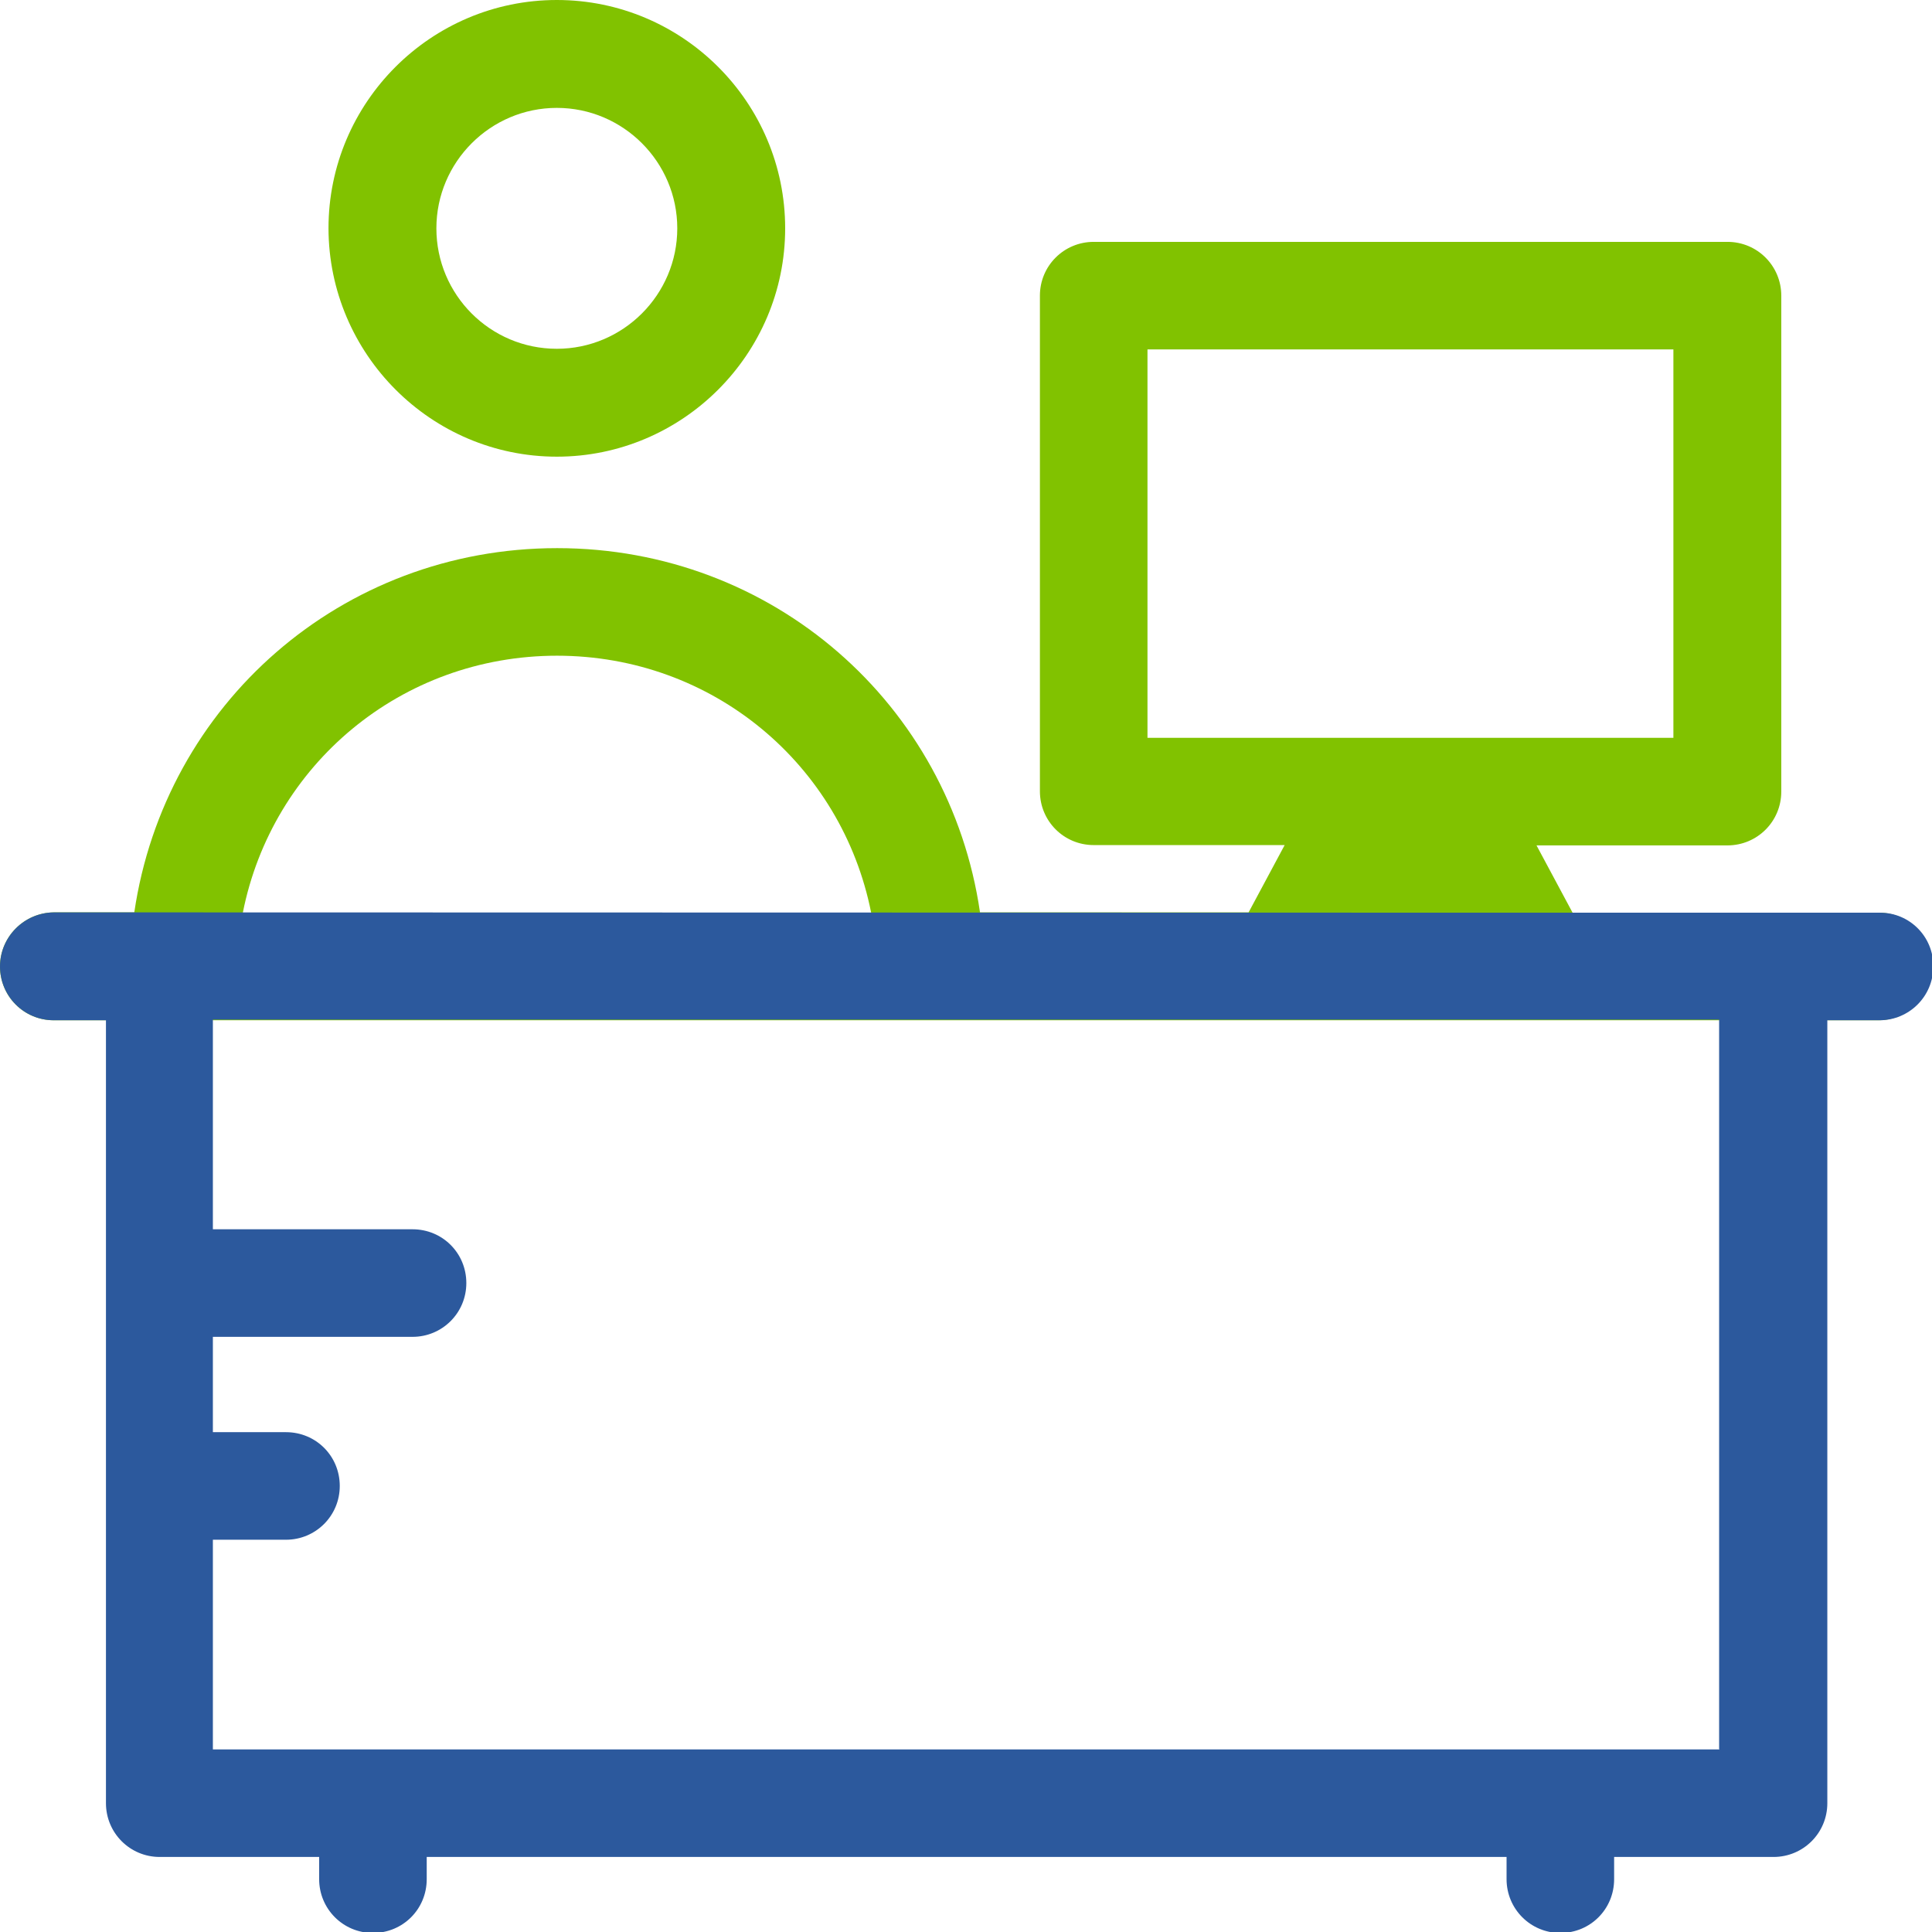
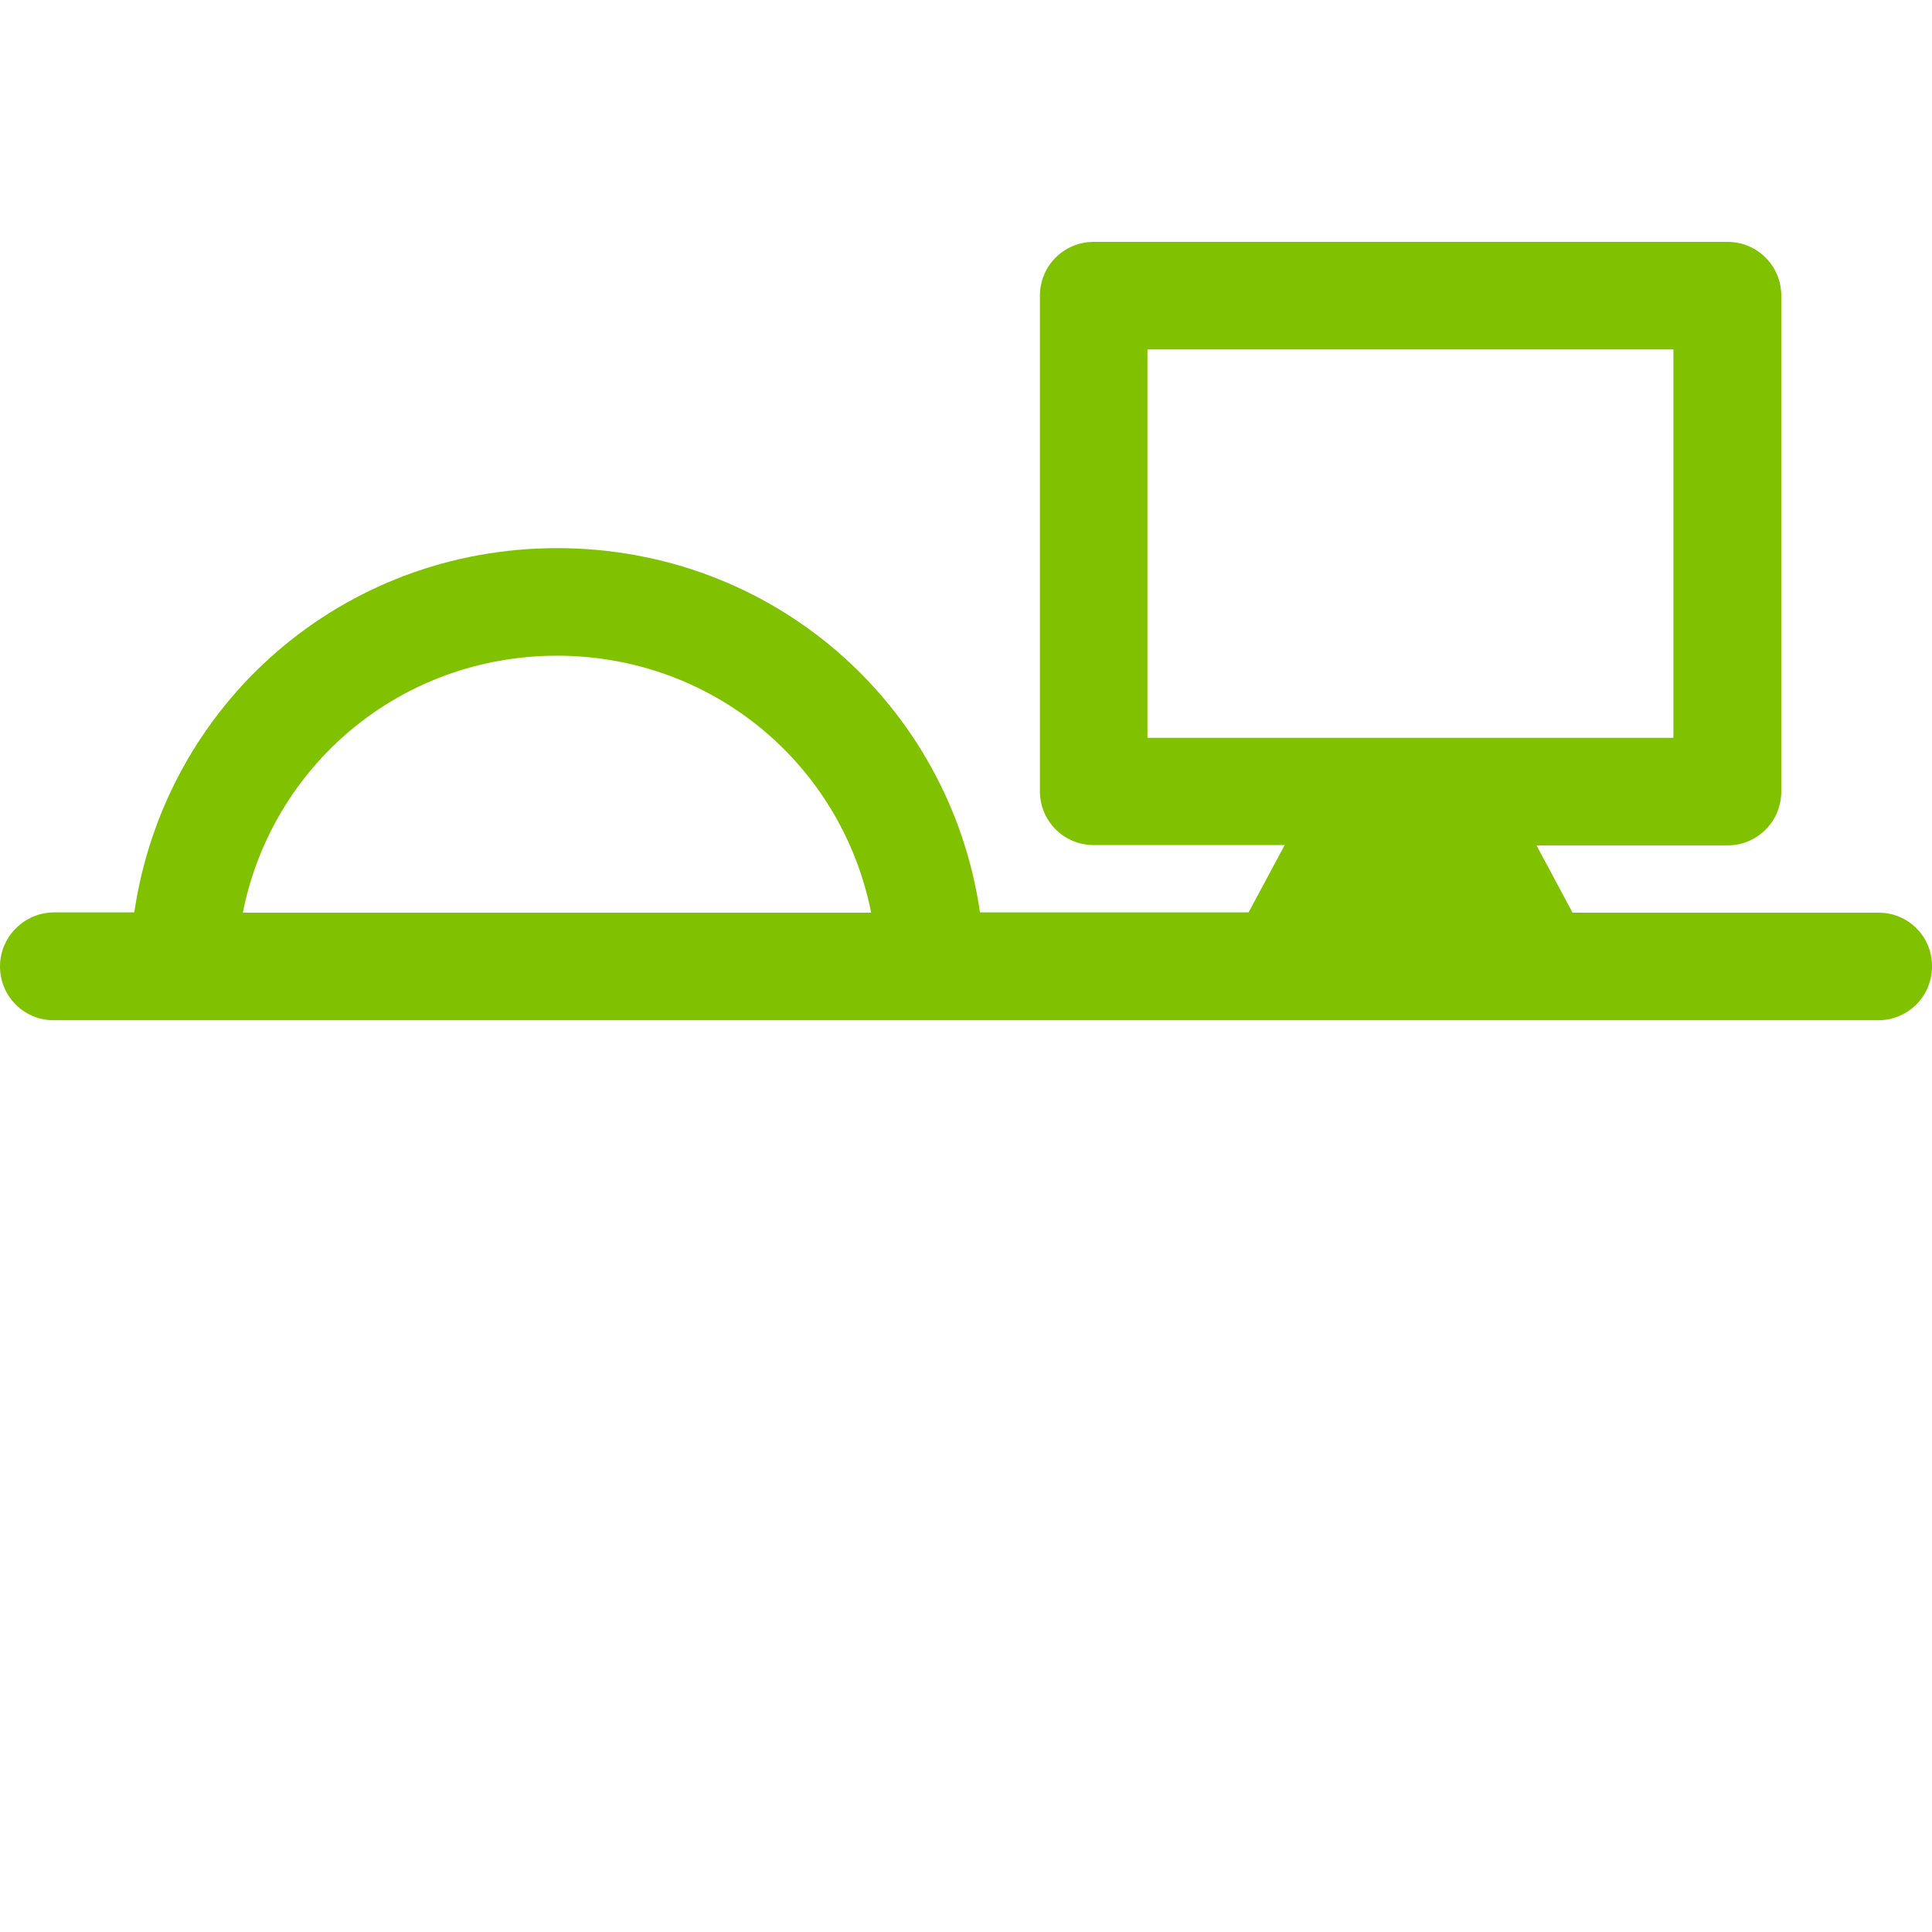
<svg xmlns="http://www.w3.org/2000/svg" id="Layer_1" viewBox="0 0 59.99 60">
  <defs>
    <style>.cls-1{fill:#2c599d;}.cls-2{fill:#81c200;}</style>
  </defs>
-   <path class="cls-2" d="M56.7,31.68h1.62c.92,0,1.67-.74,1.67-1.67.01-.92-.73-1.67-1.65-1.67h-9.51l-1.12-2.09h5.93c.92,0,1.67-.74,1.67-1.67v-15.4c0-.92-.74-1.67-1.67-1.67h-19.68c-.92,0-1.67.74-1.67,1.67v15.39c0,.92.74,1.67,1.67,1.67h5.93l-1.12,2.09h-8.34c-.94-6.46-6.43-11.31-13.13-11.31s-12.18,4.85-13.13,11.31H1.67c-.92.01-1.67.76-1.67,1.68s.74,1.67,1.67,1.67h1.62M35.63,22.91v-12.06h16.33v12.06h-16.33ZM17.29,20.36c4.85,0,8.85,3.39,9.76,7.98H7.54c.91-4.59,4.91-7.98,9.76-7.98ZM6.61,31.68h46.77" />
-   <path class="cls-2" d="M17.29,0c-3.91,0-7.09,3.18-7.09,7.09.01,3.91,3.19,7.09,7.09,7.09s7.09-3.18,7.09-7.09S21.2,0,17.29,0ZM17.29,10.83c-2.07,0-3.74-1.68-3.74-3.74s1.68-3.74,3.74-3.74,3.74,1.68,3.74,3.74-1.68,3.74-3.74,3.74Z" />
-   <path class="cls-1" d="M4.16,28.33H1.67c-.92.01-1.67.76-1.67,1.68s.74,1.67,1.67,1.67h1.62v24.31c0,.92.74,1.67,1.67,1.67h4.95v.69c0,.92.74,1.67,1.67,1.67s1.67-.74,1.67-1.67v-.69h33.53v.69c0,.92.74,1.67,1.67,1.67s1.67-.74,1.67-1.67v-.69h4.95c.92,0,1.67-.74,1.67-1.67v-24.31h1.62c.92,0,1.67-.74,1.67-1.67.01-.92-.73-1.67-1.65-1.67h-9.51M38.76,28.33h-8.34M27.05,28.35H7.54M53.39,54.32H6.61v-6.51h2.27c.92,0,1.67-.74,1.67-1.67s-.74-1.67-1.67-1.67h-2.27v-2.96h6.2c.92,0,1.67-.74,1.67-1.67s-.74-1.67-1.67-1.67h-6.2v-6.51h46.77v22.64Z" />
+   <path class="cls-2" d="M56.7,31.68h1.62c.92,0,1.67-.74,1.67-1.67.01-.92-.73-1.67-1.65-1.67h-9.51l-1.12-2.09h5.93c.92,0,1.67-.74,1.67-1.67v-15.4c0-.92-.74-1.67-1.67-1.67h-19.68c-.92,0-1.67.74-1.67,1.67v15.39c0,.92.74,1.67,1.67,1.67h5.93l-1.12,2.09h-8.34c-.94-6.46-6.43-11.31-13.13-11.31s-12.18,4.85-13.13,11.31H1.67c-.92.01-1.67.76-1.67,1.68s.74,1.67,1.67,1.67h1.62M35.63,22.91v-12.06h16.33v12.06h-16.33ZM17.29,20.36c4.85,0,8.85,3.39,9.76,7.98H7.54c.91-4.59,4.91-7.98,9.76-7.98ZM6.61,31.68" />
</svg>